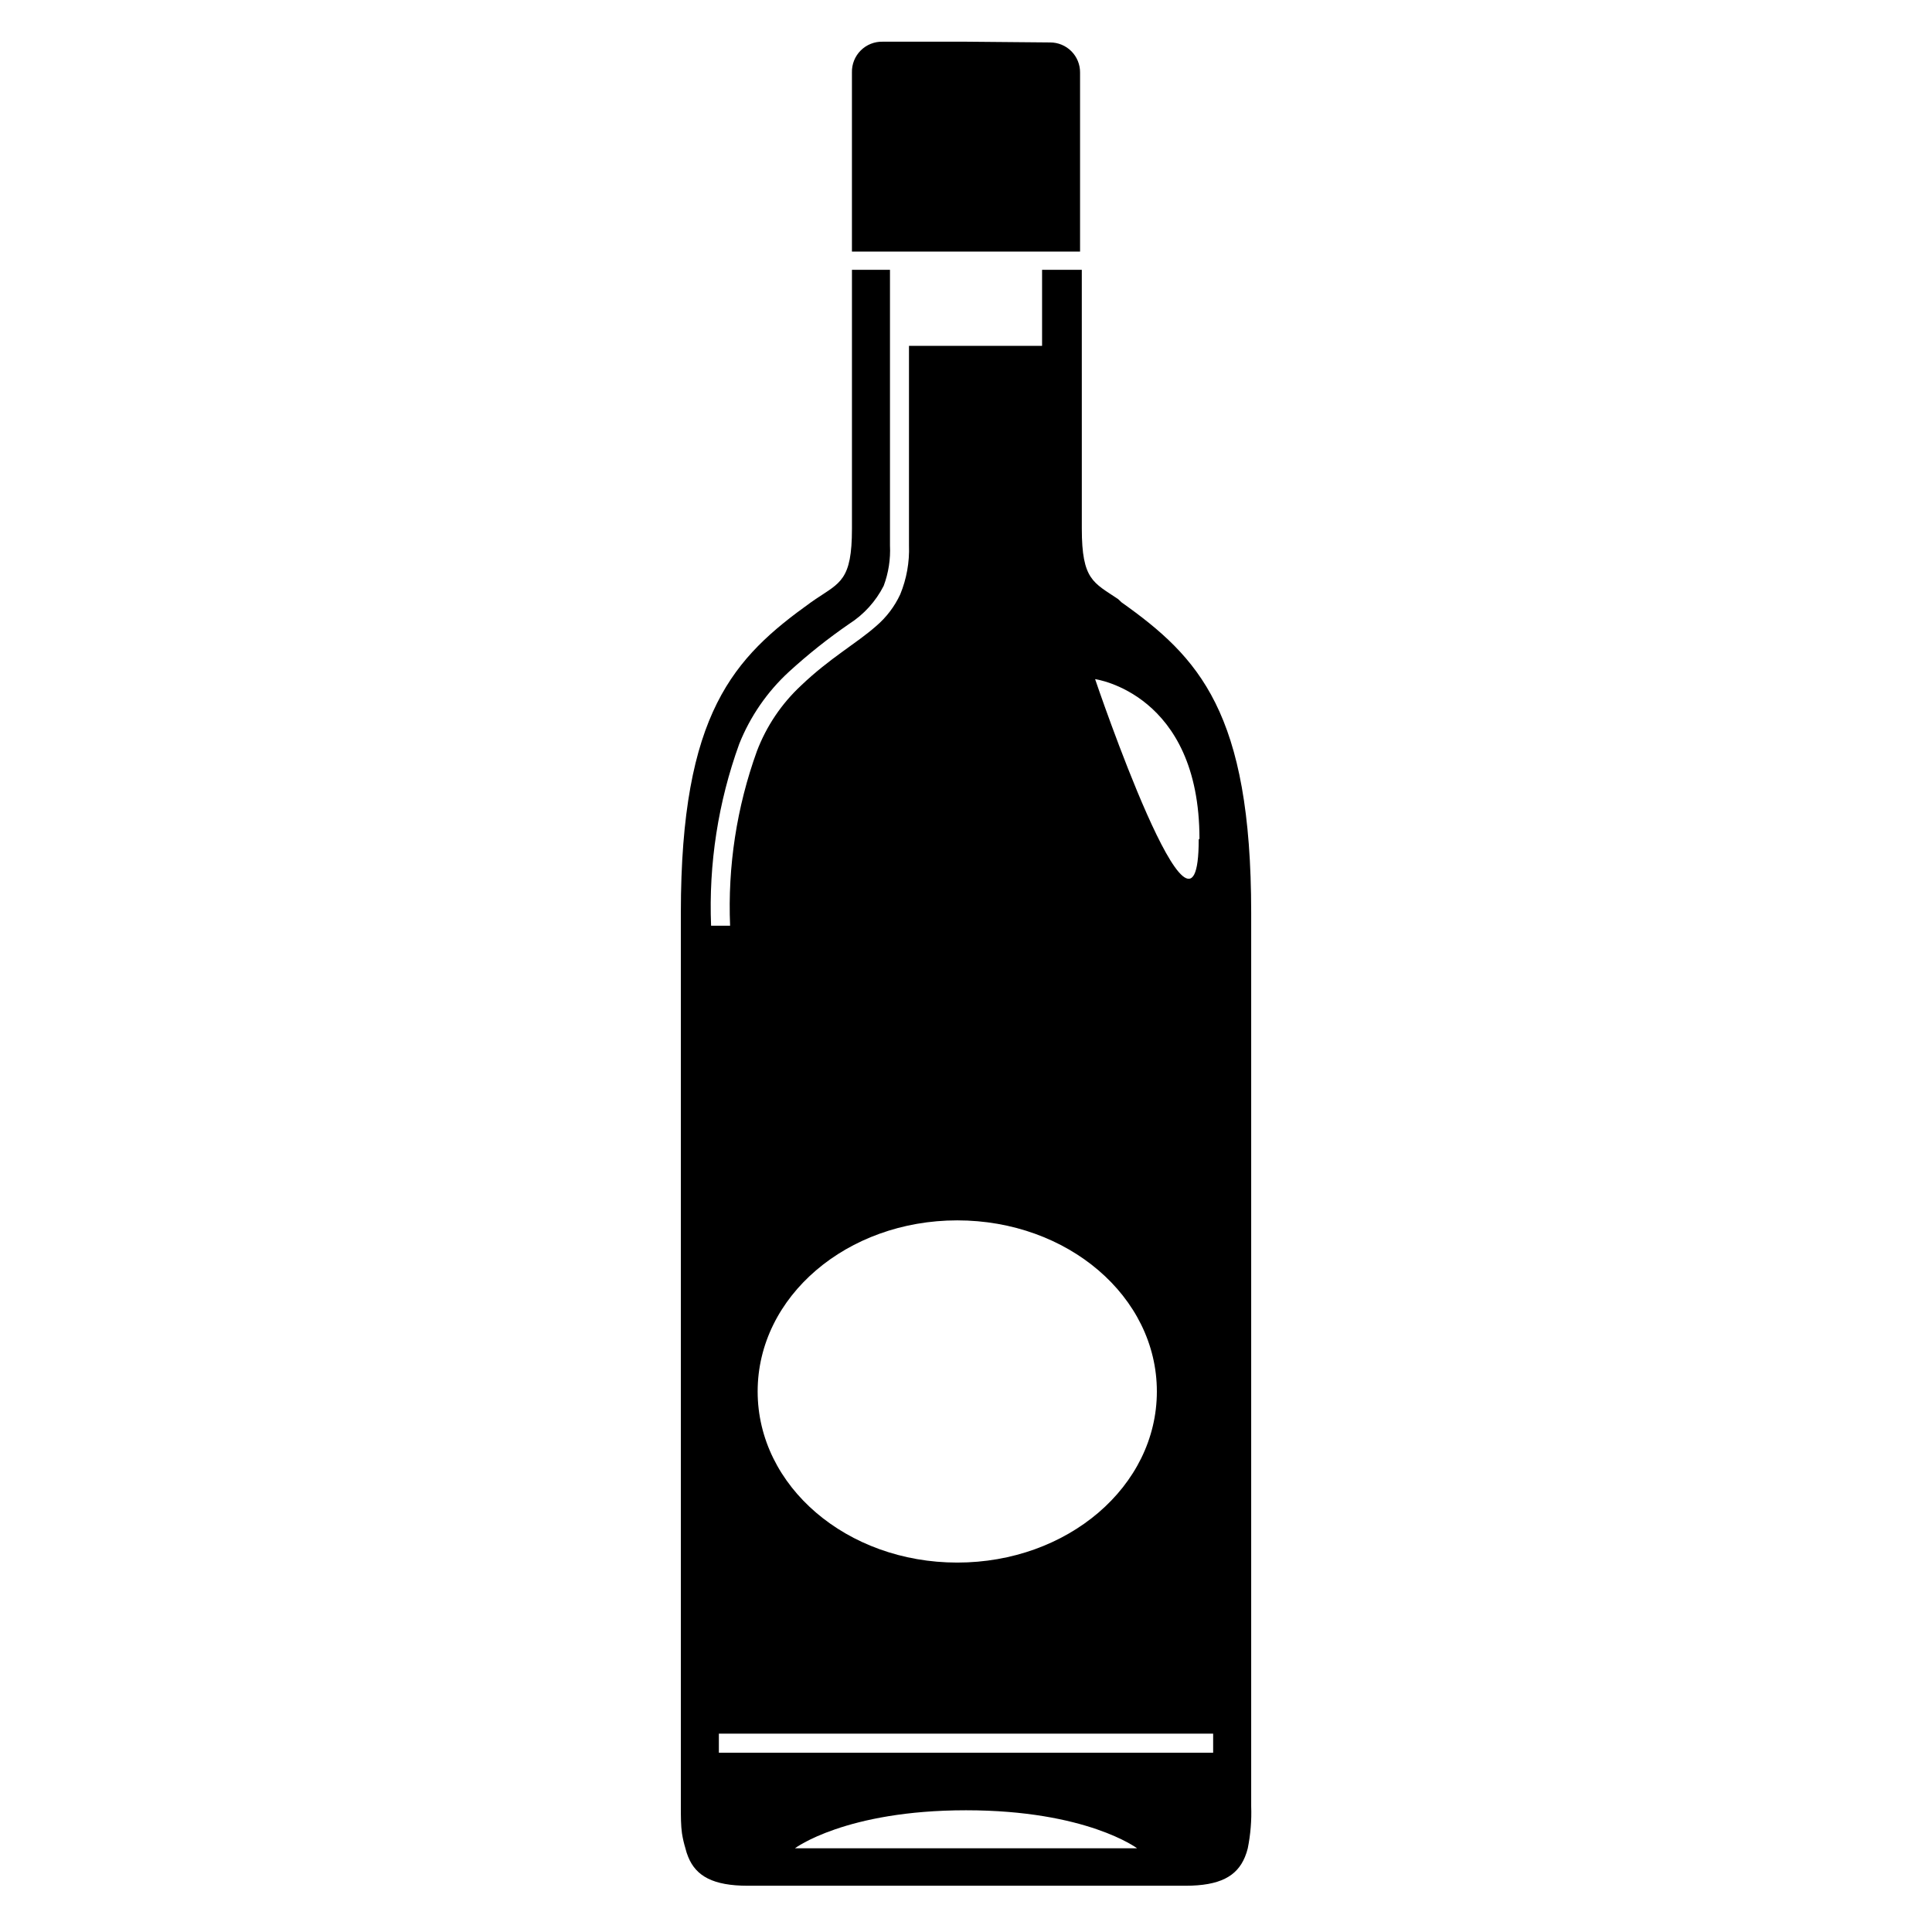
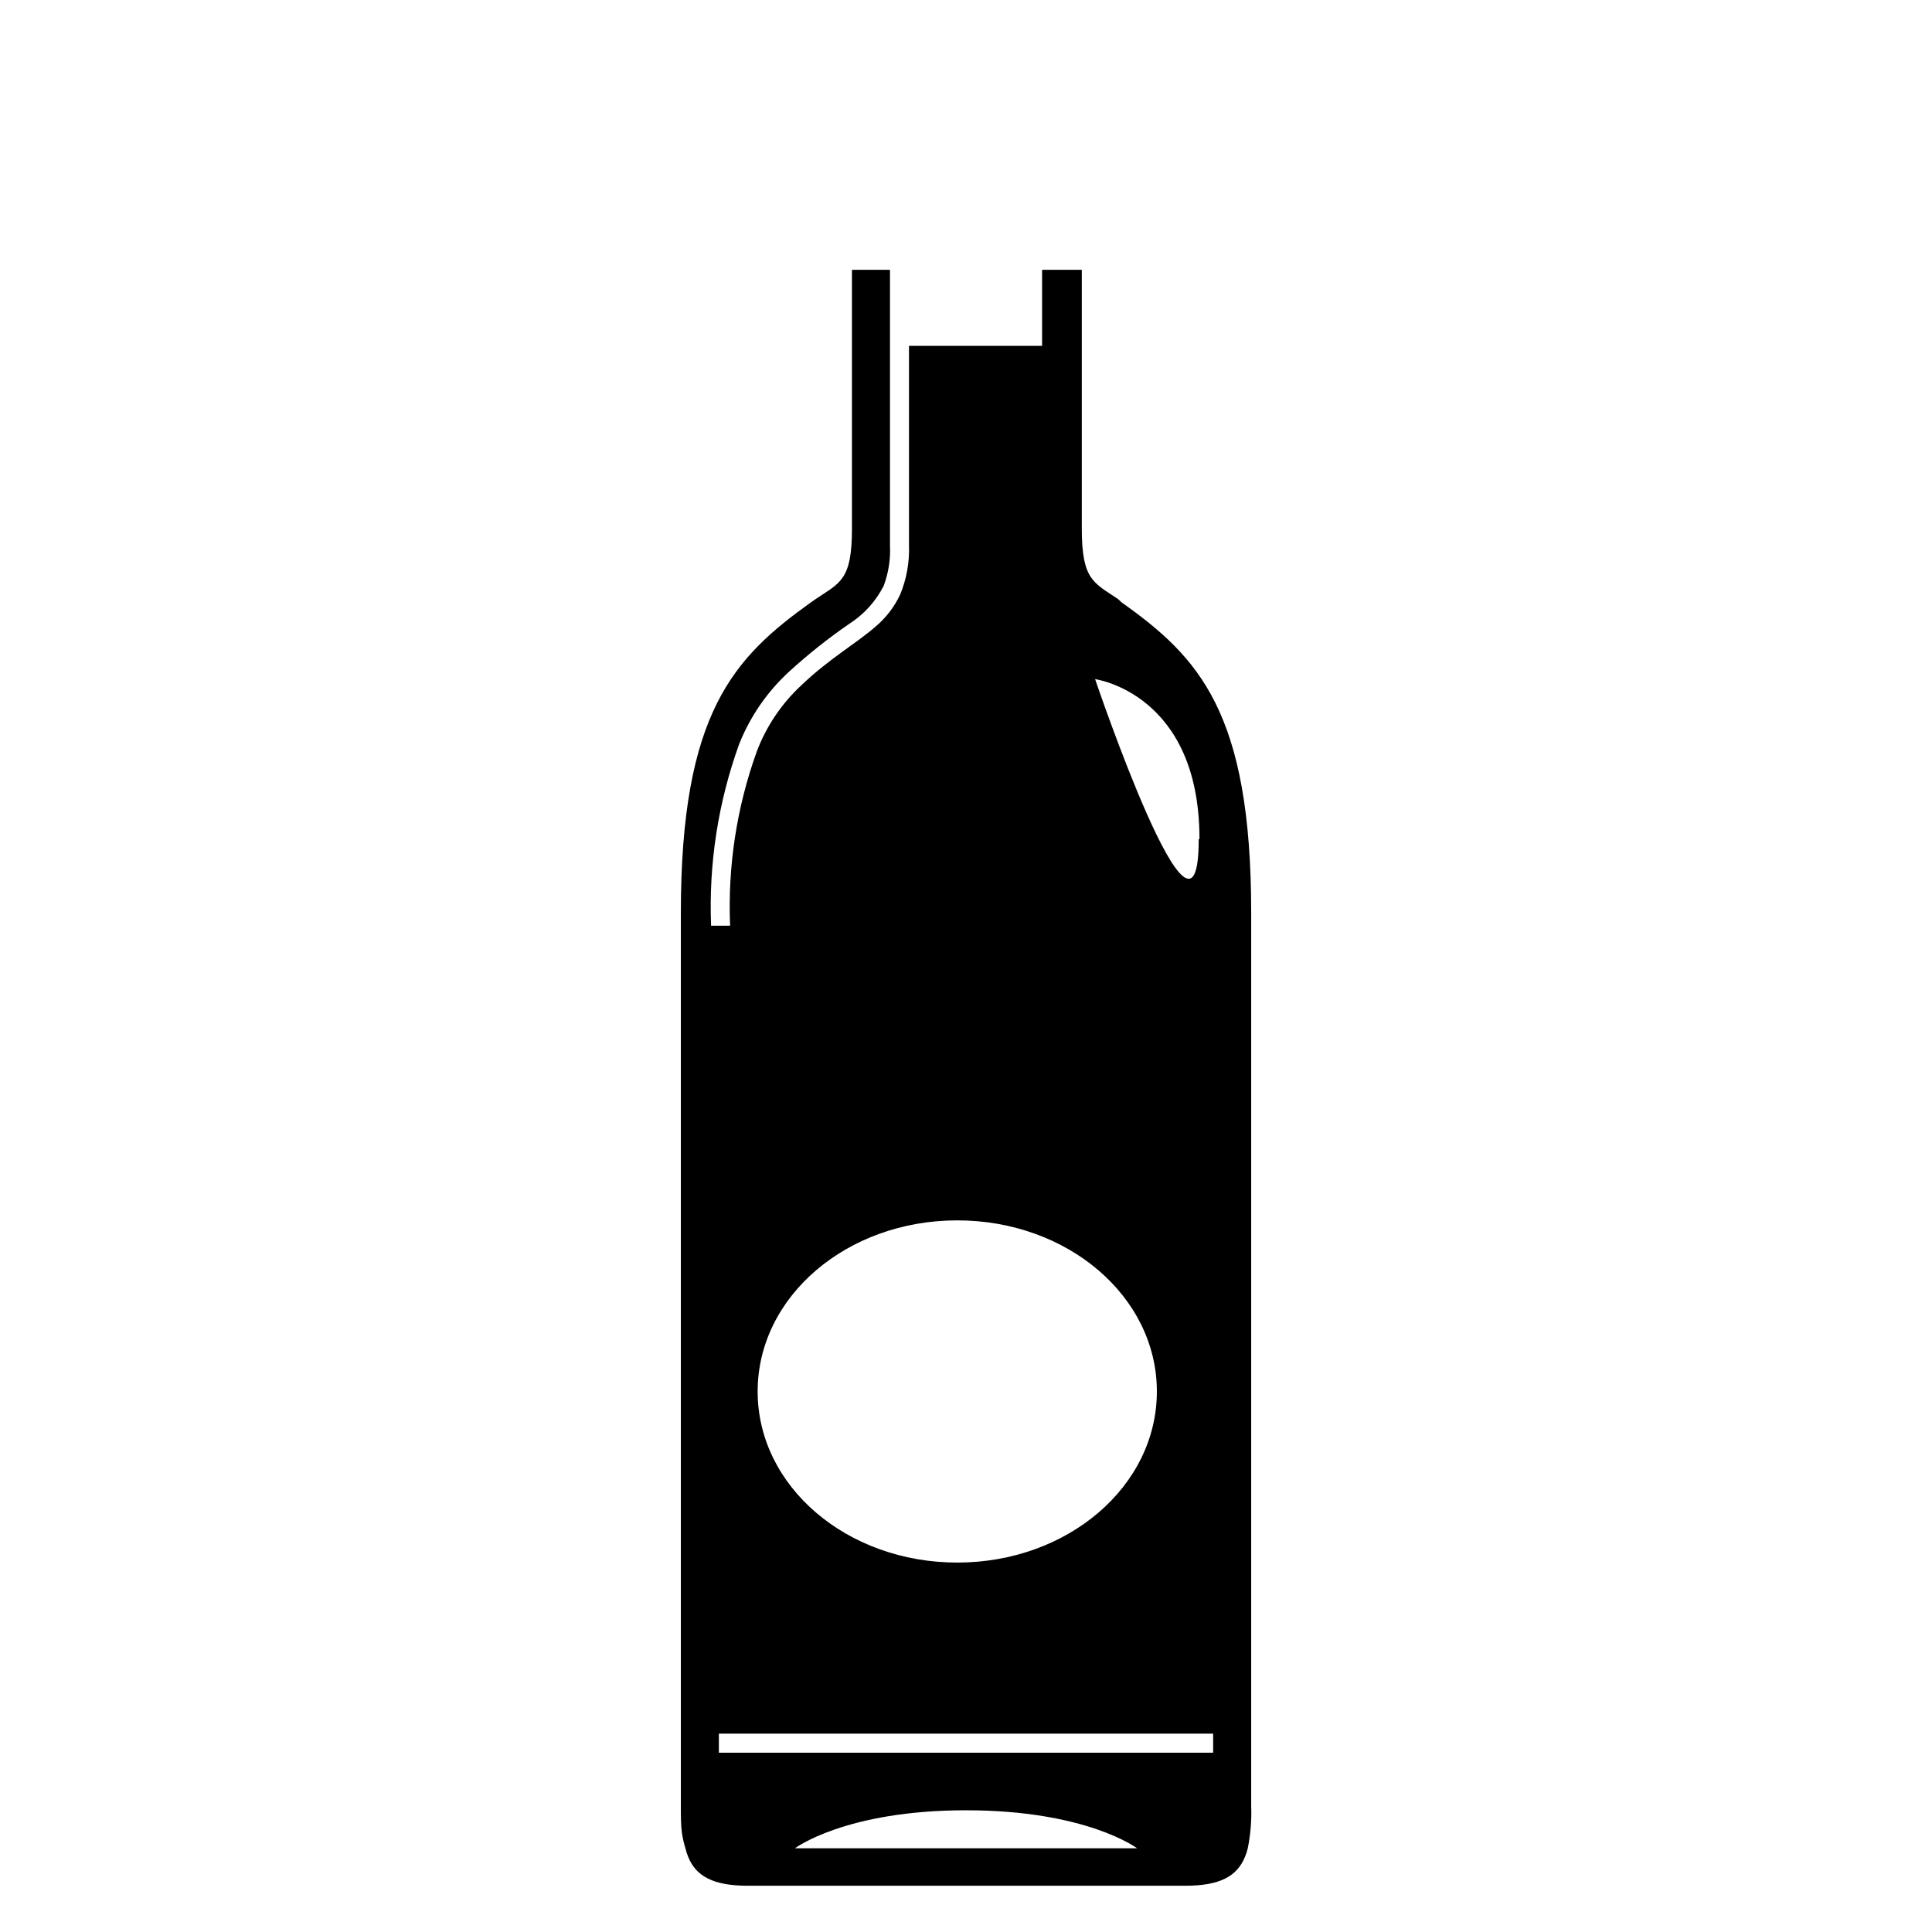
<svg xmlns="http://www.w3.org/2000/svg" fill="#000000" width="800px" height="800px" version="1.1" viewBox="144 144 512 512">
  <g>
-     <path d="m400 155.05h-22.066c-2.184-0.055-4.293 0.785-5.836 2.328-1.543 1.543-2.383 3.652-2.328 5.832v47.457l60.457 0.004v-47.461c0.016-2.106-0.812-4.129-2.297-5.625-1.484-1.492-3.504-2.336-5.613-2.336z" />
    <path d="m325.64 633.82c0.191 0.793 0.441 1.566 0.754 2.316 2.066 5.039 6.551 7.609 15.82 7.609h115.88c9.219 0 13.703-2.519 15.82-7.609 0.312-0.75 0.566-1.523 0.758-2.316 0.738-3.664 1.043-7.398 0.906-11.133v-236.79c0-53.152-13.855-67.711-34.359-82.273l-0.906-0.859c-6.5-4.383-9.621-5.039-9.621-18.641l-0.004-68.617h-10.527v20.152h-35.27v52.898c0.16 4.434-0.633 8.848-2.316 12.949-1.512 3.254-3.711 6.144-6.449 8.465-5.34 4.684-12.141 8.363-19.852 15.719h0.004c-5.18 4.82-9.176 10.766-11.691 17.379-5.348 14.809-7.762 30.52-7.102 46.25h-5.039c-0.66-16.387 1.875-32.742 7.457-48.164 2.906-7.289 7.418-13.832 13.199-19.145 5.027-4.594 10.363-8.836 15.973-12.695 3.883-2.484 7.031-5.965 9.117-10.074 1.273-3.41 1.84-7.047 1.664-10.684v-73.051h-10.078v68.617c0 13.652-3.125 14.258-9.621 18.641l-1.309 0.906c-20.305 14.562-34.414 29.121-34.414 82.273v236.79c0 2.621 0 5.039 0.301 7.152l0.004 0.004c0.207 1.328 0.512 2.644 0.906 3.93zm70.535 0h-41.516s13.352-10.078 45.344-10.078 45.344 10.078 45.344 10.078zm65.496-267.37c0 38.641-27.457-42.473-27.457-42.473-0.004 0 27.656 3.731 27.656 42.32zm-63.988 100.96c29.223 0 52.898 20.152 52.898 45.344s-23.68 45.344-52.898 45.344c-29.223 0-52.898-20.152-52.898-45.344s23.68-45.344 52.898-45.344zm-63.176 136.03h130.99v5.039h-130.99z" />
  </g>
</svg>